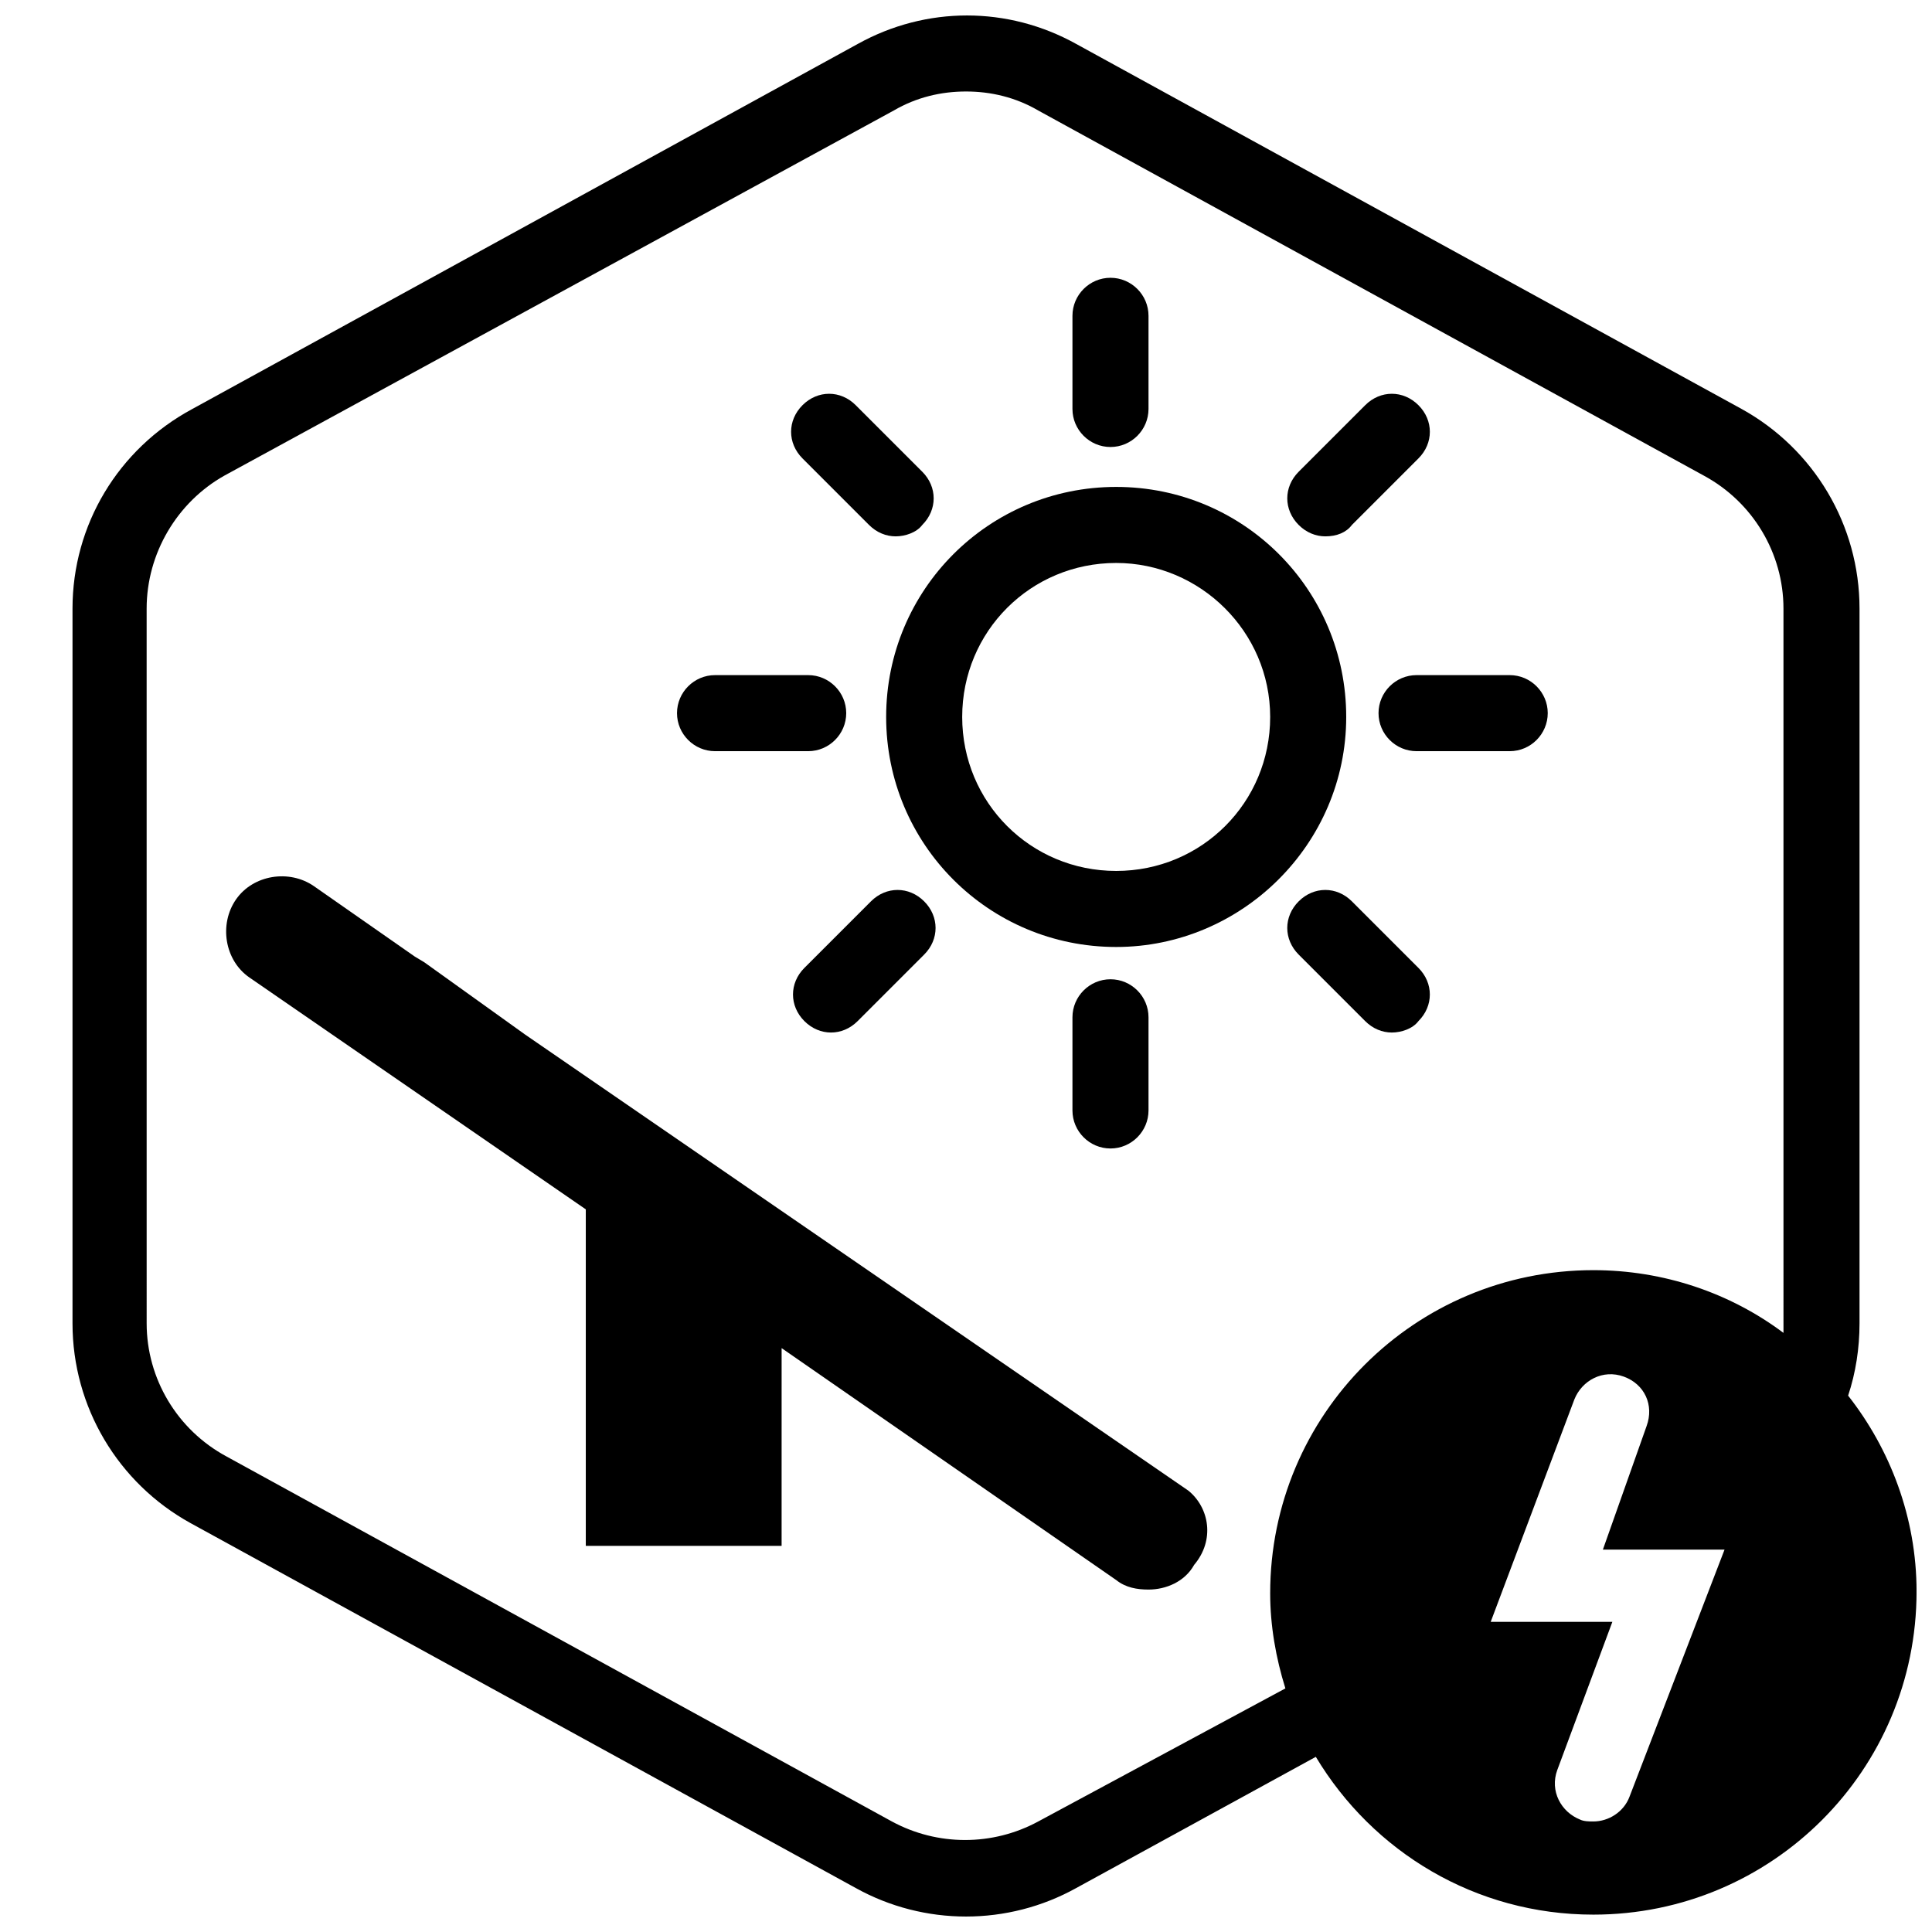
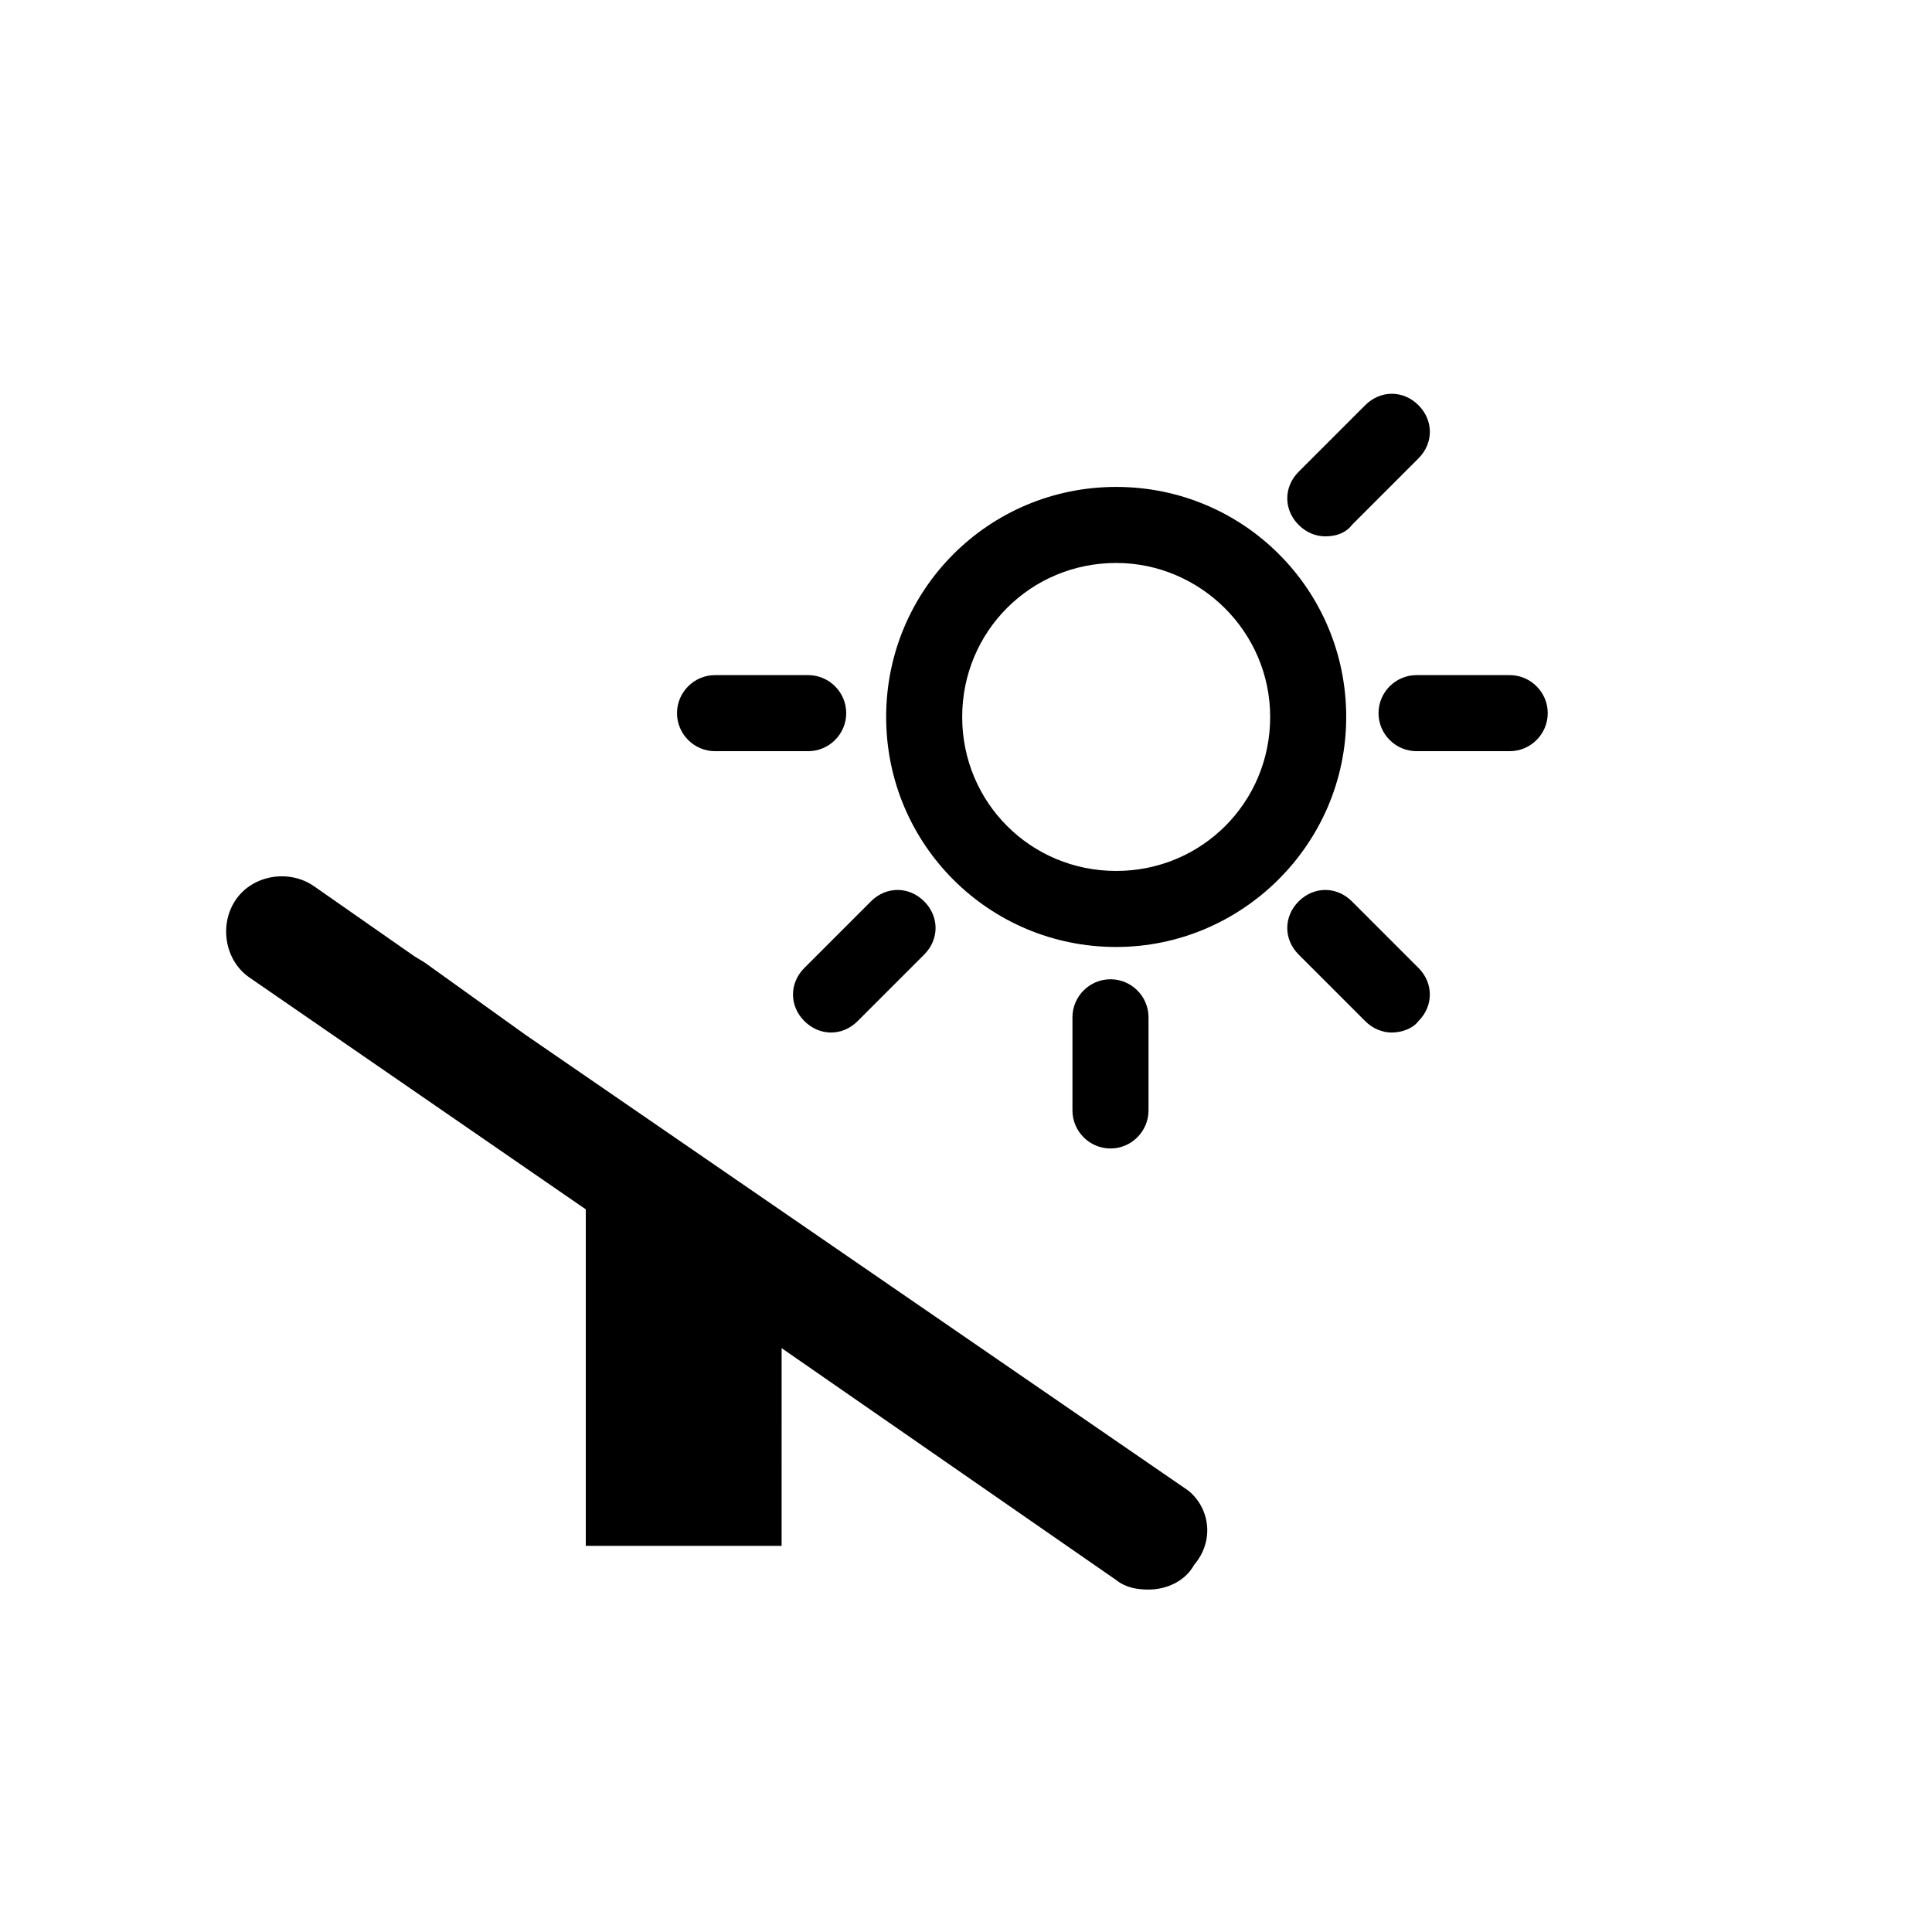
<svg xmlns="http://www.w3.org/2000/svg" width="800px" height="800px" version="1.1" viewBox="144 144 512 512">
  <defs>
    <clipPath id="a">
      <path d="m163 148.09h488.9v503.81h-488.9z" />
    </clipPath>
  </defs>
-   <path d="m458.95 539.05-175.83-120.91-26.703-19.145-2.519-1.512-26.703-18.641c-6.551-4.535-16.121-3.023-20.656 3.527-4.535 6.551-3.023 16.121 3.527 20.656l89.176 61.465v89.176h51.891l0.004-52.398 88.672 61.465c2.519 2.016 5.543 2.519 8.566 2.519 4.535 0 9.574-2.016 12.09-6.551 5.539-6.551 4.027-15.113-1.512-19.648z" />
-   <path d="m438.29 262.46c-5.543 0-10.078-4.535-10.078-10.078v-24.688c0-5.543 4.535-10.078 10.078-10.078 5.543 0 10.078 4.535 10.078 10.078v24.688c-0.004 5.547-4.539 10.078-10.078 10.078z" />
+   <path d="m458.95 539.05-175.83-120.91-26.703-19.145-2.519-1.512-26.703-18.641c-6.551-4.535-16.121-3.023-20.656 3.527-4.535 6.551-3.023 16.121 3.527 20.656l89.176 61.465v89.176h51.891l0.004-52.398 88.672 61.465c2.519 2.016 5.543 2.519 8.566 2.519 4.535 0 9.574-2.016 12.09-6.551 5.539-6.551 4.027-15.113-1.512-19.648" />
  <path d="m438.29 448.36c-5.543 0-10.078-4.535-10.078-10.078v-24.688c0-5.543 4.535-10.078 10.078-10.078 5.543 0 10.078 4.535 10.078 10.078v24.688c-0.004 5.543-4.539 10.078-10.078 10.078z" />
  <path d="m544.09 343.07h-24.688c-5.543 0-10.078-4.535-10.078-10.078s4.535-10.078 10.078-10.078h24.688c5.543 0 10.078 4.535 10.078 10.078-0.004 5.547-4.539 10.078-10.078 10.078z" />
  <path d="m358.18 343.07h-24.688c-5.543 0-10.078-4.535-10.078-10.078s4.535-10.078 10.078-10.078h24.688c5.543 0 10.078 4.535 10.078 10.078-0.004 5.547-4.539 10.078-10.078 10.078z" />
  <path d="m495.22 286.14c-2.519 0-5.039-1.008-7.055-3.023-4.031-4.031-4.031-10.078 0-14.105l17.633-17.633c4.031-4.031 10.078-4.031 14.105 0 4.031 4.031 4.031 10.078 0 14.105l-17.633 17.633c-1.508 2.016-4.027 3.023-7.051 3.023z" />
  <path d="m364.23 417.63c-2.519 0-5.039-1.008-7.055-3.023-4.031-4.031-4.031-10.078 0-14.105l17.633-17.633c4.031-4.031 10.078-4.031 14.105 0 4.031 4.031 4.031 10.078 0 14.105l-17.633 17.633c-2.012 2.016-4.531 3.023-7.051 3.023z" />
  <path d="m512.85 417.63c-2.519 0-5.039-1.008-7.055-3.023l-17.633-17.633c-4.031-4.031-4.031-10.078 0-14.105 4.031-4.031 10.078-4.031 14.105 0l17.633 17.633c4.031 4.031 4.031 10.078 0 14.105-1.508 2.016-4.531 3.023-7.051 3.023z" />
-   <path d="m381.36 286.14c-2.519 0-5.039-1.008-7.055-3.023l-17.633-17.633c-4.031-4.031-4.031-10.078 0-14.105 4.031-4.031 10.078-4.031 14.105 0l17.633 17.633c4.031 4.031 4.031 10.078 0 14.105-1.512 2.016-4.535 3.023-7.051 3.023z" />
  <path d="m439.8 394.96c-33.754 0-60.961-27.207-60.961-60.961s27.207-60.961 60.961-60.961c33.754 0 60.961 27.207 60.961 60.961s-27.711 60.961-60.961 60.961zm0-101.77c-22.672 0-40.809 18.137-40.809 40.809s18.137 40.809 40.809 40.809 40.809-18.137 40.809-40.809-18.641-40.809-40.809-40.809z" />
  <g clip-path="url(#a)">
-     <path d="m633.77 513.86c2.016-6.047 3.023-12.594 3.023-19.145v-189.43c0-22.168-12.09-42.32-31.234-52.898l-176.33-96.73c-18.137-10.078-39.801-10.078-57.938 0l-176.33 96.73c-19.652 10.578-31.746 30.73-31.746 52.898v189.43c0 22.168 12.09 42.32 31.234 52.898l176.33 96.73c9.07 5.039 19.145 7.559 29.223 7.559s20.152-2.519 29.223-7.559l63.48-34.762c15.113 25.191 42.32 41.816 73.555 41.816 47.359 0 85.648-38.289 85.648-85.648 0-19.648-7.051-37.785-18.137-51.891zm-57.938 106.3c-1.512 4.031-5.543 6.547-9.574 6.547-1.008 0-2.519 0-3.527-0.504-5.039-2.016-8.062-7.559-6.047-13.098l14.609-39.297h-32.242l22.172-58.945c2.016-5.039 7.559-8.062 13.098-6.047 5.543 2.016 8.062 7.559 6.047 13.098l-11.586 32.746h32.242zm40.809-125.45v2.519c-14.105-10.578-31.738-16.625-50.383-16.625-47.359 0-85.648 38.289-85.648 85.648 0 8.566 1.512 17.129 4.031 25.191l-65.492 35.262c-12.09 6.551-26.703 6.551-38.793 0l-176.33-96.73c-13.098-7.055-21.16-20.656-21.16-35.266l-0.004-189.43c0-14.609 8.062-28.215 20.656-35.266l177.34-96.73c6.047-3.527 12.594-5.039 19.145-5.039s13.098 1.512 19.145 5.039l176.33 96.73c13.098 7.055 21.16 20.656 21.16 35.266z" />
-   </g>
+     </g>
</svg>